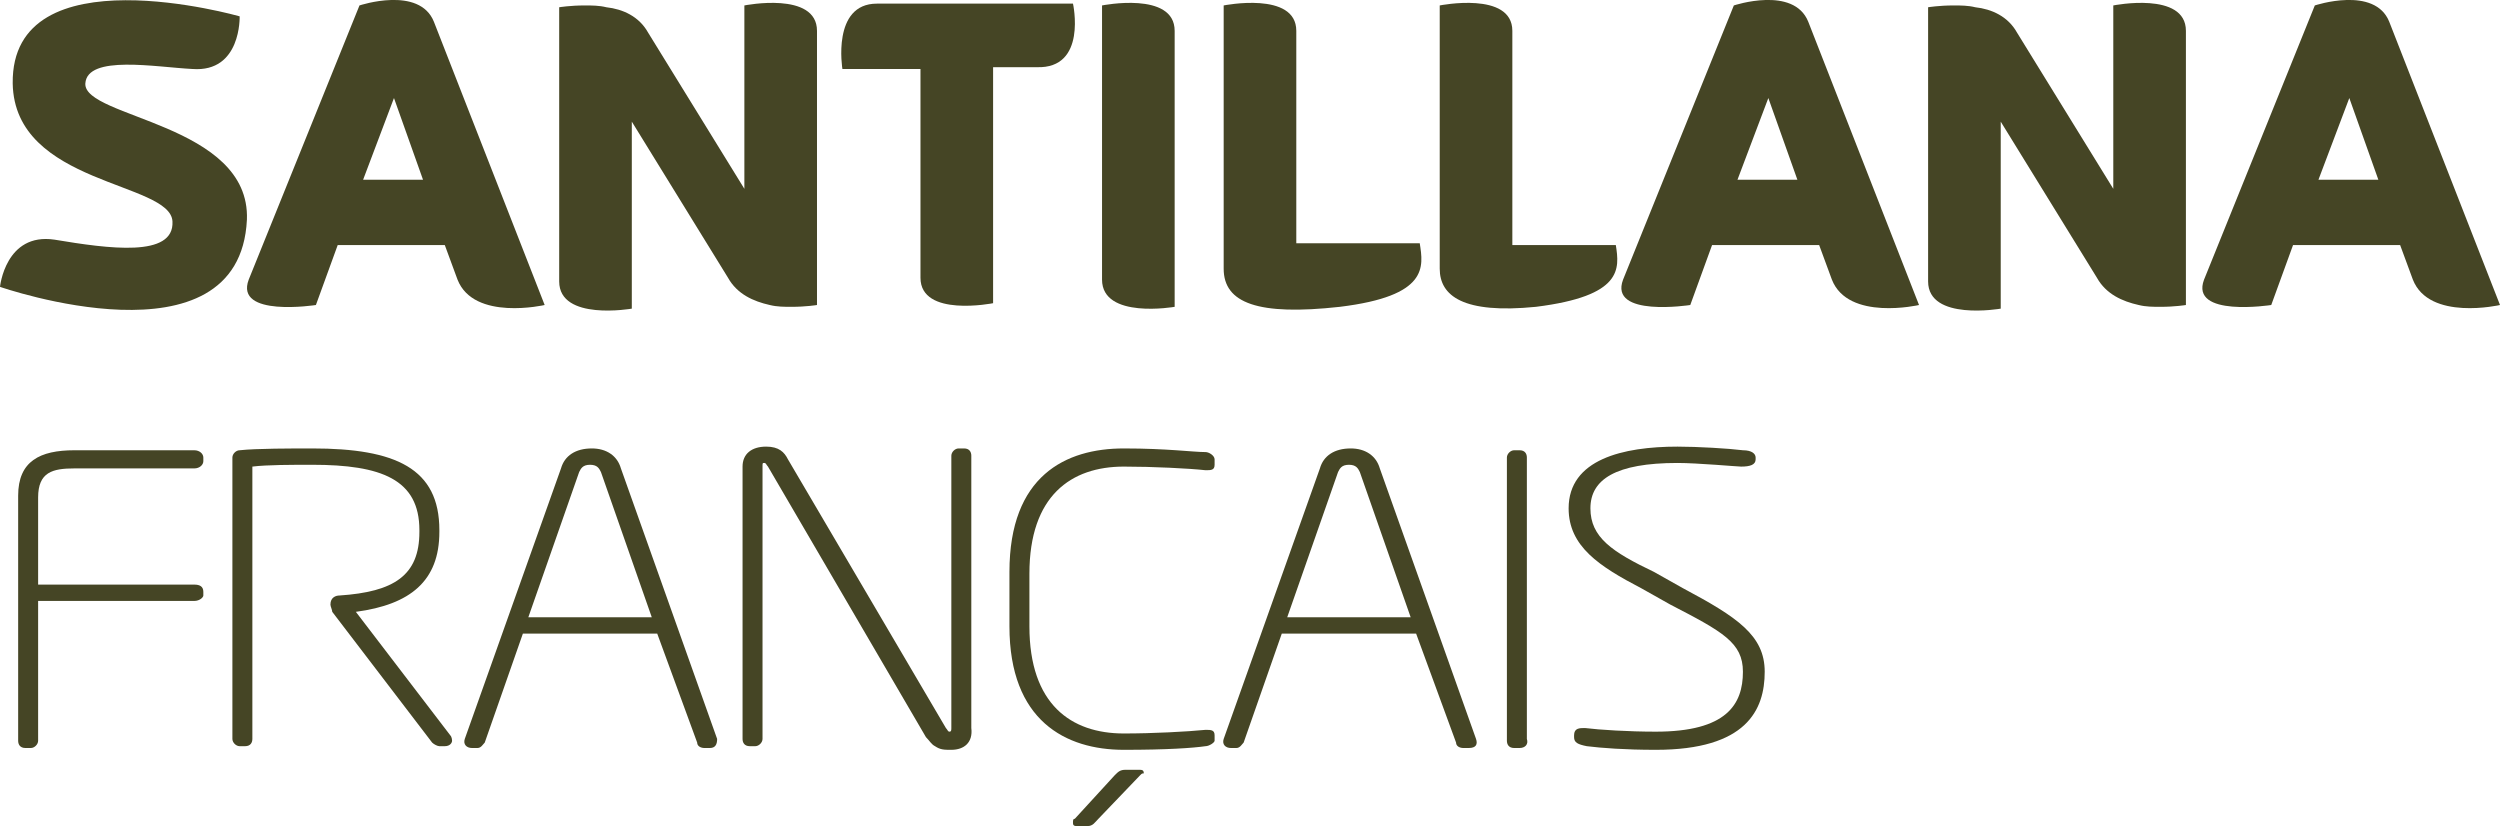
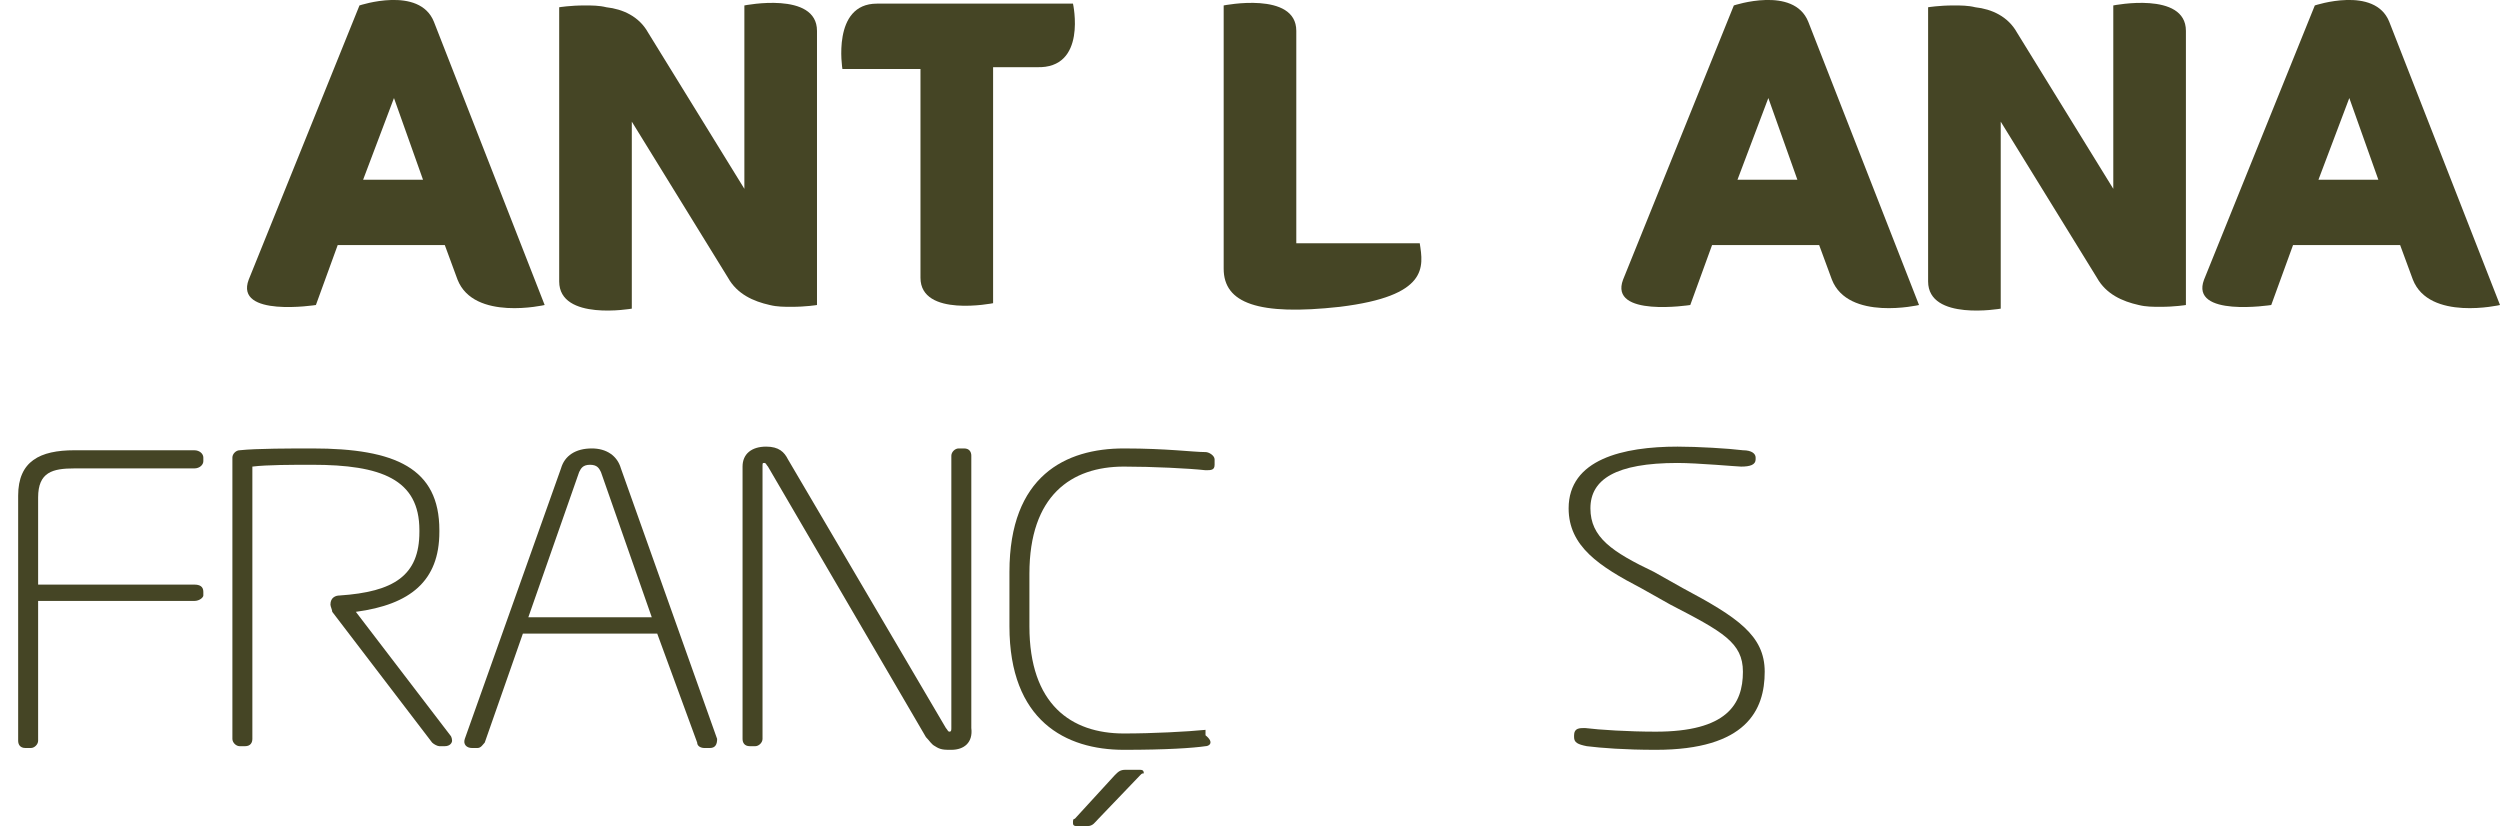
<svg xmlns="http://www.w3.org/2000/svg" version="1.1" id="Capa_1" x="0px" y="0px" viewBox="0 0 137.7 45.5" style="enable-background:new 0 0 137.7 45.5;" xml:space="preserve">
  <style type="text/css">
	.st0{fill:#454525;}
</style>
  <path id="XMLID_15_" class="st0" d="M10.7,33.1H2.1v7.7c0,0.2-0.2,0.4-0.4,0.4H1.4C1.1,41.2,1,41,1,40.8V27.3c0-1.9,1.2-2.5,3.1-2.5  h6.6c0.3,0,0.5,0.2,0.5,0.4v0.2c0,0.2-0.2,0.4-0.5,0.4H4.1c-1.2,0-2,0.2-2,1.6v4.8h8.6c0.3,0,0.5,0.1,0.5,0.4v0.2  C11.2,32.9,11,33.1,10.7,33.1" />
  <path id="XMLID_12_" class="st0" d="M33.1,26c-0.1-0.2-0.2-0.4-0.6-0.4c-0.4,0-0.5,0.2-0.6,0.4l-2.8,8h6.8L33.1,26z M39.1,41.2h-0.3  c-0.2,0-0.4-0.1-0.4-0.3l-2.2-6h-7.4l-2.1,6c-0.1,0.1-0.2,0.3-0.4,0.3H26c-0.3,0-0.5-0.2-0.4-0.5l5.3-14.9c0.2-0.7,0.8-1.1,1.7-1.1  c0.8,0,1.4,0.4,1.6,1.1l5.3,14.9C39.5,41,39.4,41.2,39.1,41.2" />
  <path id="XMLID_11_" class="st0" d="M52.4,41.3c-0.4,0-0.6,0-0.9-0.2c-0.2-0.1-0.3-0.3-0.5-0.5l-8.7-14.9c-0.1-0.1-0.1-0.2-0.2-0.2  c-0.1,0-0.1,0-0.1,0.2v15c0,0.2-0.2,0.4-0.4,0.4h-0.3c-0.3,0-0.4-0.2-0.4-0.4v-15c0-0.7,0.5-1.1,1.3-1.1c0.7,0,1,0.3,1.2,0.7  l8.7,14.8c0.1,0.1,0.1,0.2,0.2,0.2s0.1-0.1,0.1-0.2v-15c0-0.2,0.2-0.4,0.4-0.4h0.3c0.3,0,0.4,0.2,0.4,0.4v15  C53.6,40.9,53.1,41.3,52.4,41.3" />
-   <path id="XMLID_8_" class="st0" d="M62.8,42.7l-2.3,2.4c-0.2,0.2-0.3,0.4-0.6,0.4h-0.6c-0.2,0-0.2-0.1-0.2-0.2s0-0.2,0.1-0.2  l2.2-2.4c0.2-0.2,0.3-0.3,0.6-0.3h0.7c0.2,0,0.3,0,0.3,0.2C62.9,42.6,62.9,42.6,62.8,42.7 M66.4,41.1c-0.7,0.1-2.1,0.2-4.5,0.2  c-3.2,0-6.3-1.6-6.3-6.8v-3c0-5.3,3.1-6.8,6.3-6.8c2.4,0,3.8,0.2,4.5,0.2c0.2,0,0.5,0.2,0.5,0.4v0.3c0,0.3-0.2,0.3-0.5,0.3  c-0.9-0.1-2.9-0.2-4.5-0.2c-2.9,0-5.2,1.6-5.2,5.9v2.9c0,4.3,2.3,5.9,5.2,5.9c1.6,0,3.5-0.1,4.5-0.2c0.3,0,0.5,0,0.5,0.3v0.3  C66.9,40.9,66.6,41.1,66.4,41.1" />
-   <path id="XMLID_5_" class="st0" d="M74.9,26c-0.1-0.2-0.2-0.4-0.6-0.4s-0.5,0.2-0.6,0.4l-2.8,8h6.8L74.9,26z M80.9,41.2h-0.3  c-0.2,0-0.4-0.1-0.4-0.3l-2.2-6h-7.4l-2.1,6c-0.1,0.1-0.2,0.3-0.4,0.3h-0.3c-0.3,0-0.5-0.2-0.4-0.5l5.3-14.9  c0.2-0.7,0.8-1.1,1.7-1.1c0.8,0,1.4,0.4,1.6,1.1l5.3,14.9C81.4,41,81.3,41.2,80.9,41.2" />
-   <path id="XMLID_4_" class="st0" d="M83.7,41.2h-0.3c-0.3,0-0.4-0.2-0.4-0.4V25.2c0-0.2,0.2-0.4,0.4-0.4h0.3c0.3,0,0.4,0.2,0.4,0.4  v15.5C84.2,41,84,41.2,83.7,41.2" />
+   <path id="XMLID_8_" class="st0" d="M62.8,42.7l-2.3,2.4c-0.2,0.2-0.3,0.4-0.6,0.4h-0.6c-0.2,0-0.2-0.1-0.2-0.2s0-0.2,0.1-0.2  l2.2-2.4c0.2-0.2,0.3-0.3,0.6-0.3h0.7c0.2,0,0.3,0,0.3,0.2C62.9,42.6,62.9,42.6,62.8,42.7 M66.4,41.1c-0.7,0.1-2.1,0.2-4.5,0.2  c-3.2,0-6.3-1.6-6.3-6.8v-3c0-5.3,3.1-6.8,6.3-6.8c2.4,0,3.8,0.2,4.5,0.2c0.2,0,0.5,0.2,0.5,0.4v0.3c0,0.3-0.2,0.3-0.5,0.3  c-0.9-0.1-2.9-0.2-4.5-0.2c-2.9,0-5.2,1.6-5.2,5.9v2.9c0,4.3,2.3,5.9,5.2,5.9c1.6,0,3.5-0.1,4.5-0.2v0.3  C66.9,40.9,66.6,41.1,66.4,41.1" />
  <path id="XMLID_3_" class="st0" d="M91.2,41.3c-1.7,0-3-0.1-3.8-0.2c-0.5-0.1-0.7-0.2-0.7-0.5v-0.1c0-0.4,0.3-0.4,0.6-0.4  c0.8,0.1,2.4,0.2,3.9,0.2c3.9,0,4.8-1.5,4.8-3.3c0-1.6-1.1-2.2-4-3.7l-1.6-0.9c-2.3-1.2-4-2.3-4-4.4c0-2.7,3-3.4,6-3.4  c1.1,0,2.8,0.1,3.6,0.2c0.5,0,0.7,0.2,0.7,0.4v0.1c0,0.3-0.3,0.4-0.8,0.4c-0.2,0-2.4-0.2-3.5-0.2c-3.4,0-4.8,0.9-4.8,2.5  s1.2,2.4,3.5,3.5l1.6,0.9c3,1.6,4.5,2.6,4.5,4.6C97.2,39.1,96.2,41.3,91.2,41.3" />
  <path id="XMLID_2_" class="st0" d="M24.8,40.5l-5.2-6.8c3-0.4,4.6-1.7,4.6-4.4v-0.1c0-3.4-2.4-4.5-7-4.5c-1.1,0-3.1,0-4,0.1  c-0.2,0-0.4,0.2-0.4,0.4v15.5c0,0.2,0.2,0.4,0.4,0.4h0.3c0.3,0,0.4-0.2,0.4-0.4v-15c0.8-0.1,2.2-0.1,3.3-0.1c3.8,0,5.9,0.8,5.9,3.6  v0.1c0,2.4-1.4,3.3-4.4,3.5c-0.2,0-0.5,0.1-0.5,0.5c0,0.1,0.1,0.3,0.1,0.4l5.5,7.2c0.1,0.1,0.3,0.2,0.4,0.2h0.3  c0.3,0,0.4-0.2,0.4-0.3C24.9,40.8,24.9,40.6,24.8,40.5" />
-   <path class="st0" d="M89,13.5h-5.7V8.8V1.7c0-2.2-4-1.4-4-1.4v14.5c0,1.5,1.3,2.5,5.3,2.1C89.4,16.3,89.2,14.8,89,13.5" />
-   <path class="st0" d="M0,15.8c0,0,0.3-3,3-2.6c3,0.5,6.6,1,6.5-1c-0.1-2.2-8.7-2-8.8-7.6C0.6-2.7,13.2,0.9,13.2,0.9s0.1,3.1-2.6,2.9  C8.6,3.7,4.8,3,4.7,4.6c-0.1,1.9,9.1,2.2,8.9,7.5C13.2,20.4,0,15.8,0,15.8" />
  <path class="st0" d="M41,0.3v10.1l-5.3-8.6c-0.5-0.9-1.4-1.3-2.3-1.4c-0.4-0.1-0.8-0.1-1.2-0.1c-0.8,0-1.4,0.1-1.4,0.1v15.1  c0,2.2,4,1.5,4,1.5l0,0V6.7l5.3,8.6c0.5,0.9,1.4,1.3,2.3,1.5c0.4,0.1,0.8,0.1,1.2,0.1c0.8,0,1.4-0.1,1.4-0.1l0,0V1.7  C45-0.5,41,0.3,41,0.3" />
  <path class="st0" d="M116.4,0.3v10.1l-5.3-8.6c-0.5-0.9-1.4-1.3-2.3-1.4c-0.4-0.1-0.8-0.1-1.2-0.1c-0.8,0-1.4,0.1-1.4,0.1v15.1  c0,2.2,4,1.5,4,1.5l0,0V6.7l5.3,8.6c0.5,0.9,1.4,1.3,2.3,1.5c0.4,0.1,0.8,0.1,1.2,0.1c0.8,0,1.4-0.1,1.4-0.1l0,0V1.7  C120.4-0.5,116.4,0.3,116.4,0.3" />
  <path class="st0" d="M20,9.9l1.7-4.5l1.6,4.5H20z M23.9,1.2c-0.8-2-4.1-0.9-4.1-0.9l-6.1,15.1c-0.8,2.1,3.7,1.4,3.7,1.4l1.2-3.3h5.9  l0.7,1.9c0.9,2.3,4.8,1.4,4.8,1.4L23.9,1.2z" />
  <path class="st0" d="M127.7,9.9l1.7-4.5l1.6,4.5H127.7z M131.6,1.2c-0.8-2-4.1-0.9-4.1-0.9l-6.1,15.1c-0.8,2.1,3.7,1.4,3.7,1.4  l1.2-3.3h5.9l0.7,1.9c0.9,2.3,4.8,1.4,4.8,1.4L131.6,1.2z" />
  <path class="st0" d="M95.7,9.9l1.7-4.5L99,9.9H95.7z M99.6,1.2c-0.8-2-4.1-0.9-4.1-0.9l-6.1,15.1c-0.8,2.1,3.7,1.4,3.7,1.4l1.2-3.3  h5.9l0.7,1.9c0.9,2.3,4.8,1.4,4.8,1.4L99.6,1.2z" />
  <path class="st0" d="M59.1,0.2H48.3c-2.5,0-1.9,3.6-1.9,3.6h4.3v11.5c0,2.2,4,1.4,4,1.4l0,0v-13h2.4C59.9,3.8,59.1,0.2,59.1,0.2" />
-   <path class="st0" d="M60.7,0.3v15.1c0,2.2,4,1.5,4,1.5l0,0V1.7C64.7-0.5,60.7,0.3,60.7,0.3" />
  <path class="st0" d="M78.2,13.4h-6.8V1.7c0-2.2-4-1.4-4-1.4v14.5c0,1.9,1.9,2.6,6.4,2.1C78.7,16.3,78.4,14.7,78.2,13.4" />
</svg>